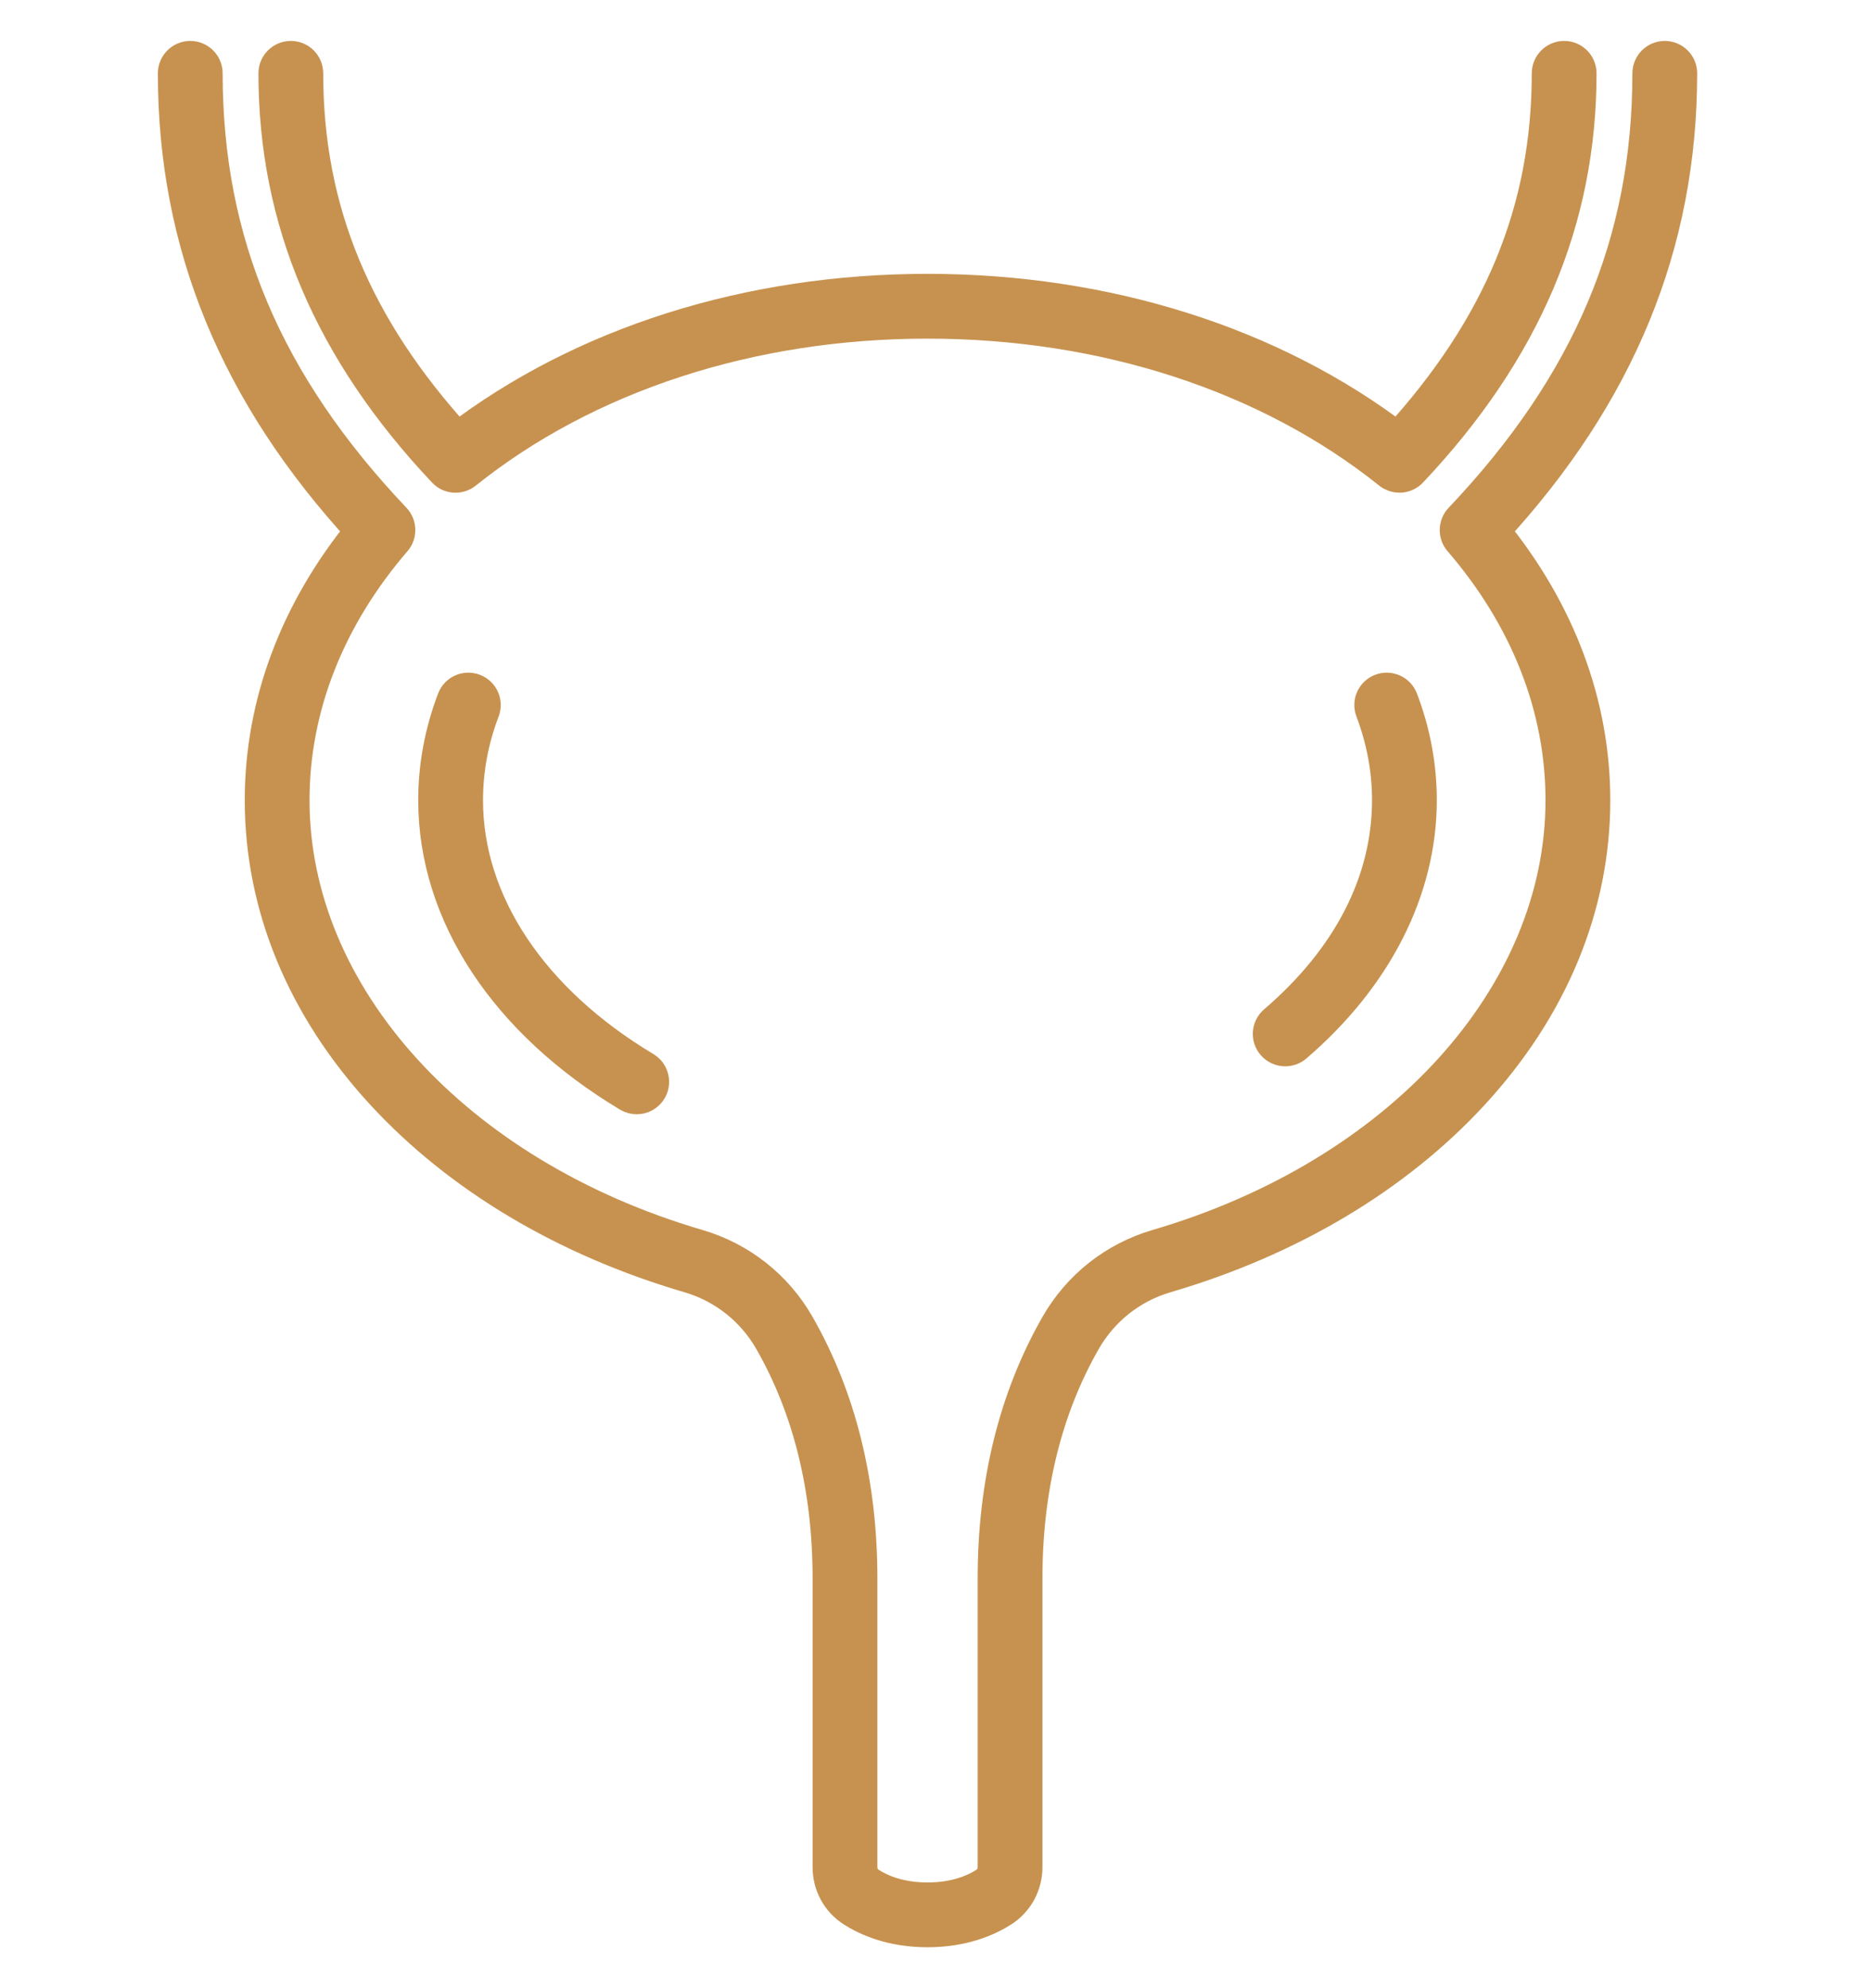
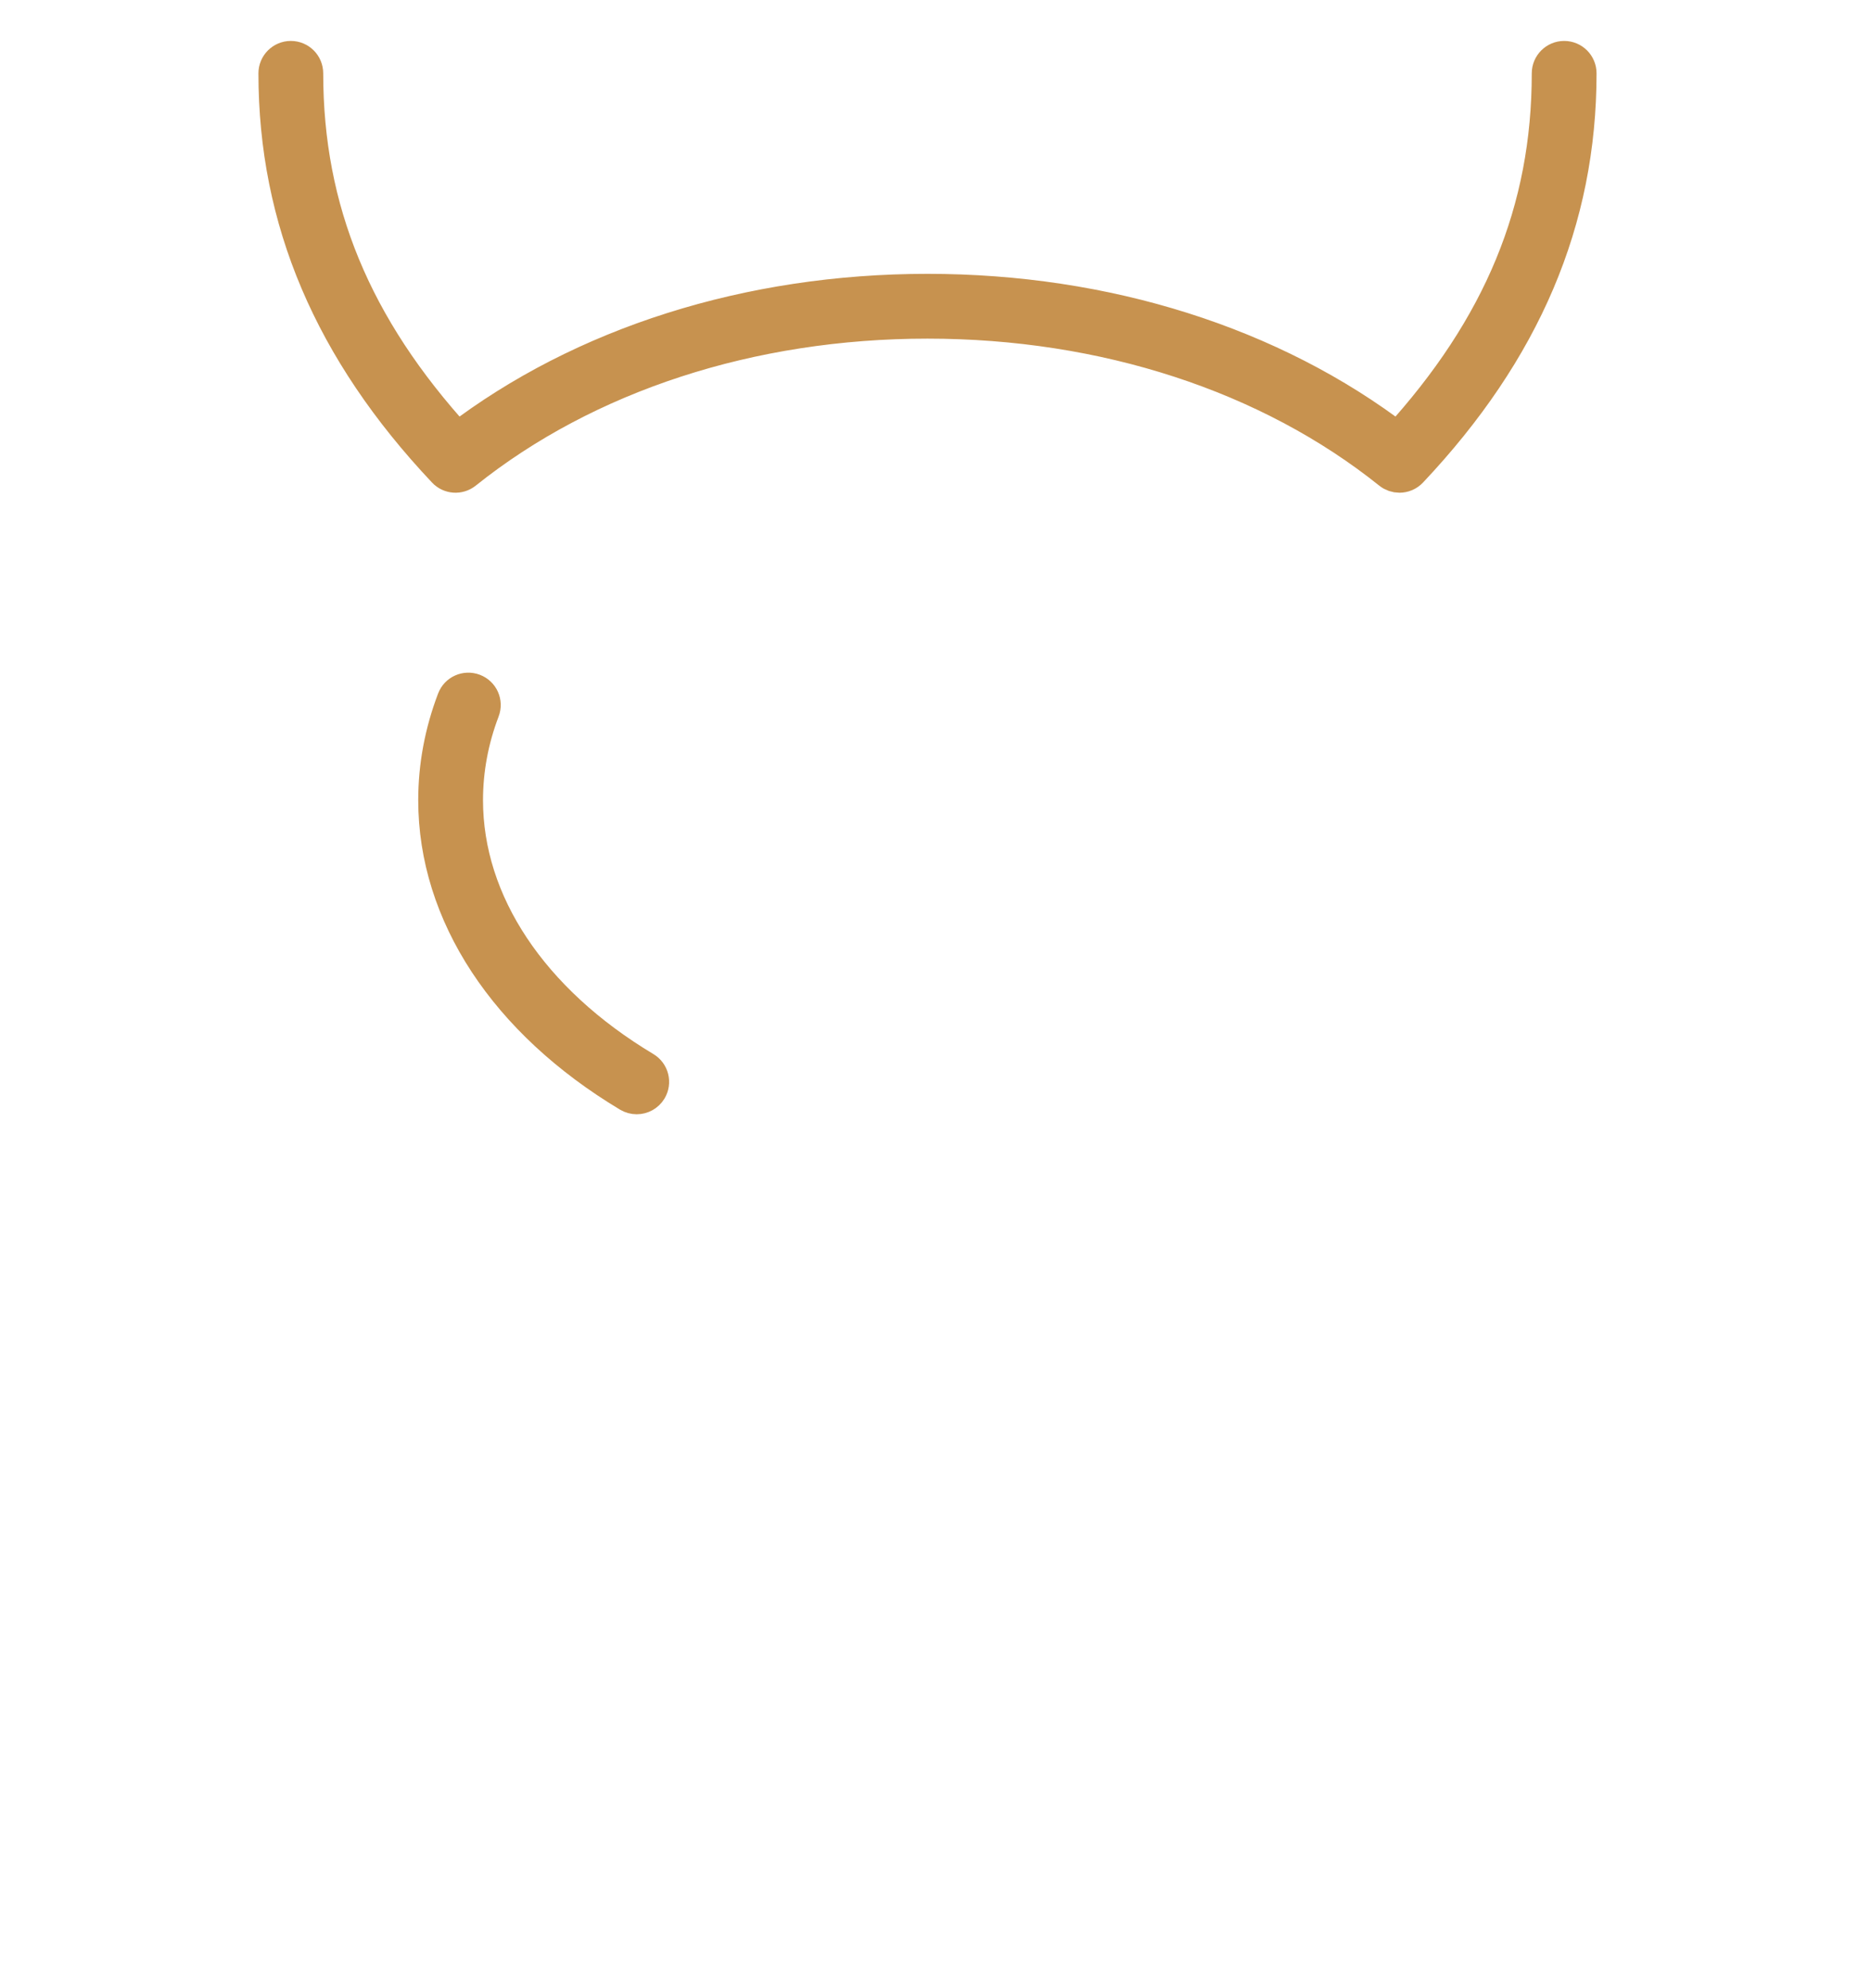
<svg xmlns="http://www.w3.org/2000/svg" fill="none" viewBox="0 0 32 34" height="34" width="32">
-   <path stroke-width="0.6" stroke="#C7924F" fill="#C7924F" d="M21.816 17.488C21.709 17.58 21.697 17.74 21.788 17.846C21.838 17.905 21.91 17.935 21.981 17.935C22.04 17.935 22.099 17.915 22.147 17.874C23.518 16.698 24.274 15.21 24.274 13.684C24.274 13.101 24.166 12.524 23.954 11.967C23.904 11.836 23.758 11.77 23.626 11.82C23.495 11.87 23.43 12.016 23.48 12.147C23.669 12.646 23.766 13.163 23.766 13.684C23.765 15.079 23.091 16.394 21.816 17.488L21.816 17.488Z" />
  <path stroke-width="0.6" stroke="#C7924F" fill="#C7924F" d="M8.101 11.82C7.969 11.77 7.823 11.835 7.773 11.967C7.561 12.524 7.453 13.101 7.453 13.684C7.453 15.624 8.658 17.459 10.759 18.719C10.8 18.743 10.845 18.755 10.89 18.755C10.976 18.755 11.06 18.711 11.108 18.632C11.18 18.511 11.141 18.355 11.021 18.283C9.076 17.118 7.961 15.441 7.961 13.684C7.961 13.163 8.057 12.647 8.247 12.148C8.298 12.016 8.232 11.87 8.101 11.82L8.101 11.82Z" />
  <path stroke-width="0.6" stroke="#C7924F" fill="#C7924F" d="M26.752 1C26.612 1 26.498 1.114 26.498 1.254C26.498 3.593 25.674 5.593 23.908 7.528C21.761 5.885 18.915 4.983 15.863 4.983C12.812 4.983 9.966 5.885 7.819 7.528C6.052 5.593 5.228 3.594 5.228 1.254C5.228 1.114 5.115 1 4.974 1C4.834 1 4.72 1.114 4.72 1.254C4.72 3.765 5.664 5.986 7.607 8.046C7.697 8.143 7.847 8.153 7.95 8.07C10.028 6.407 12.838 5.491 15.863 5.491C18.888 5.491 21.699 6.407 23.776 8.07C23.823 8.108 23.879 8.126 23.935 8.126C24.003 8.126 24.07 8.099 24.12 8.046C26.062 5.987 27.006 3.765 27.006 1.254C27.006 1.114 26.893 1 26.752 1L26.752 1Z" />
-   <path stroke-width="0.6" stroke="#C7924F" fill="#C7924F" d="M28.473 1C28.333 1 28.219 1.114 28.219 1.254C28.219 4.143 27.194 6.57 24.994 8.89C24.904 8.984 24.9 9.132 24.985 9.23C26.129 10.557 26.733 12.097 26.733 13.684C26.733 17.037 23.945 20.106 19.796 21.322C19.071 21.535 18.465 22.013 18.09 22.669C17.381 23.91 17.021 25.366 17.021 26.995V31.931C17.021 32.053 16.961 32.164 16.861 32.228C16.673 32.348 16.347 32.492 15.863 32.492C15.38 32.492 15.054 32.348 14.866 32.228C14.766 32.164 14.706 32.053 14.706 31.931V26.995C14.706 25.366 14.346 23.91 13.637 22.669C13.262 22.013 12.656 21.535 11.931 21.322C7.782 20.106 4.994 17.037 4.994 13.684C4.994 12.097 5.598 10.558 6.742 9.23C6.827 9.132 6.823 8.984 6.734 8.89C4.533 6.569 3.508 4.143 3.508 1.254C3.508 1.114 3.394 1 3.254 1C3.114 1 3 1.114 3 1.254C3 4.171 4.051 6.731 6.21 9.074C5.081 10.455 4.486 12.044 4.486 13.684C4.486 15.488 5.2 17.218 6.551 18.687C7.86 20.109 9.671 21.189 11.788 21.81C12.386 21.985 12.886 22.38 13.196 22.921C13.861 24.084 14.198 25.455 14.198 26.995V31.931C14.198 32.227 14.345 32.498 14.592 32.656C14.837 32.813 15.257 33 15.863 33C16.47 33 16.89 32.813 17.135 32.656C17.381 32.498 17.529 32.227 17.529 31.931V26.995C17.529 25.455 17.866 24.084 18.531 22.921C18.841 22.38 19.34 21.985 19.938 21.81C22.056 21.189 23.867 20.109 25.176 18.687C26.527 17.218 27.241 15.488 27.241 13.684C27.241 12.044 26.645 10.455 25.516 9.074C27.676 6.731 28.727 4.171 28.727 1.254C28.727 1.114 28.613 1 28.473 1H28.473Z" />
</svg>